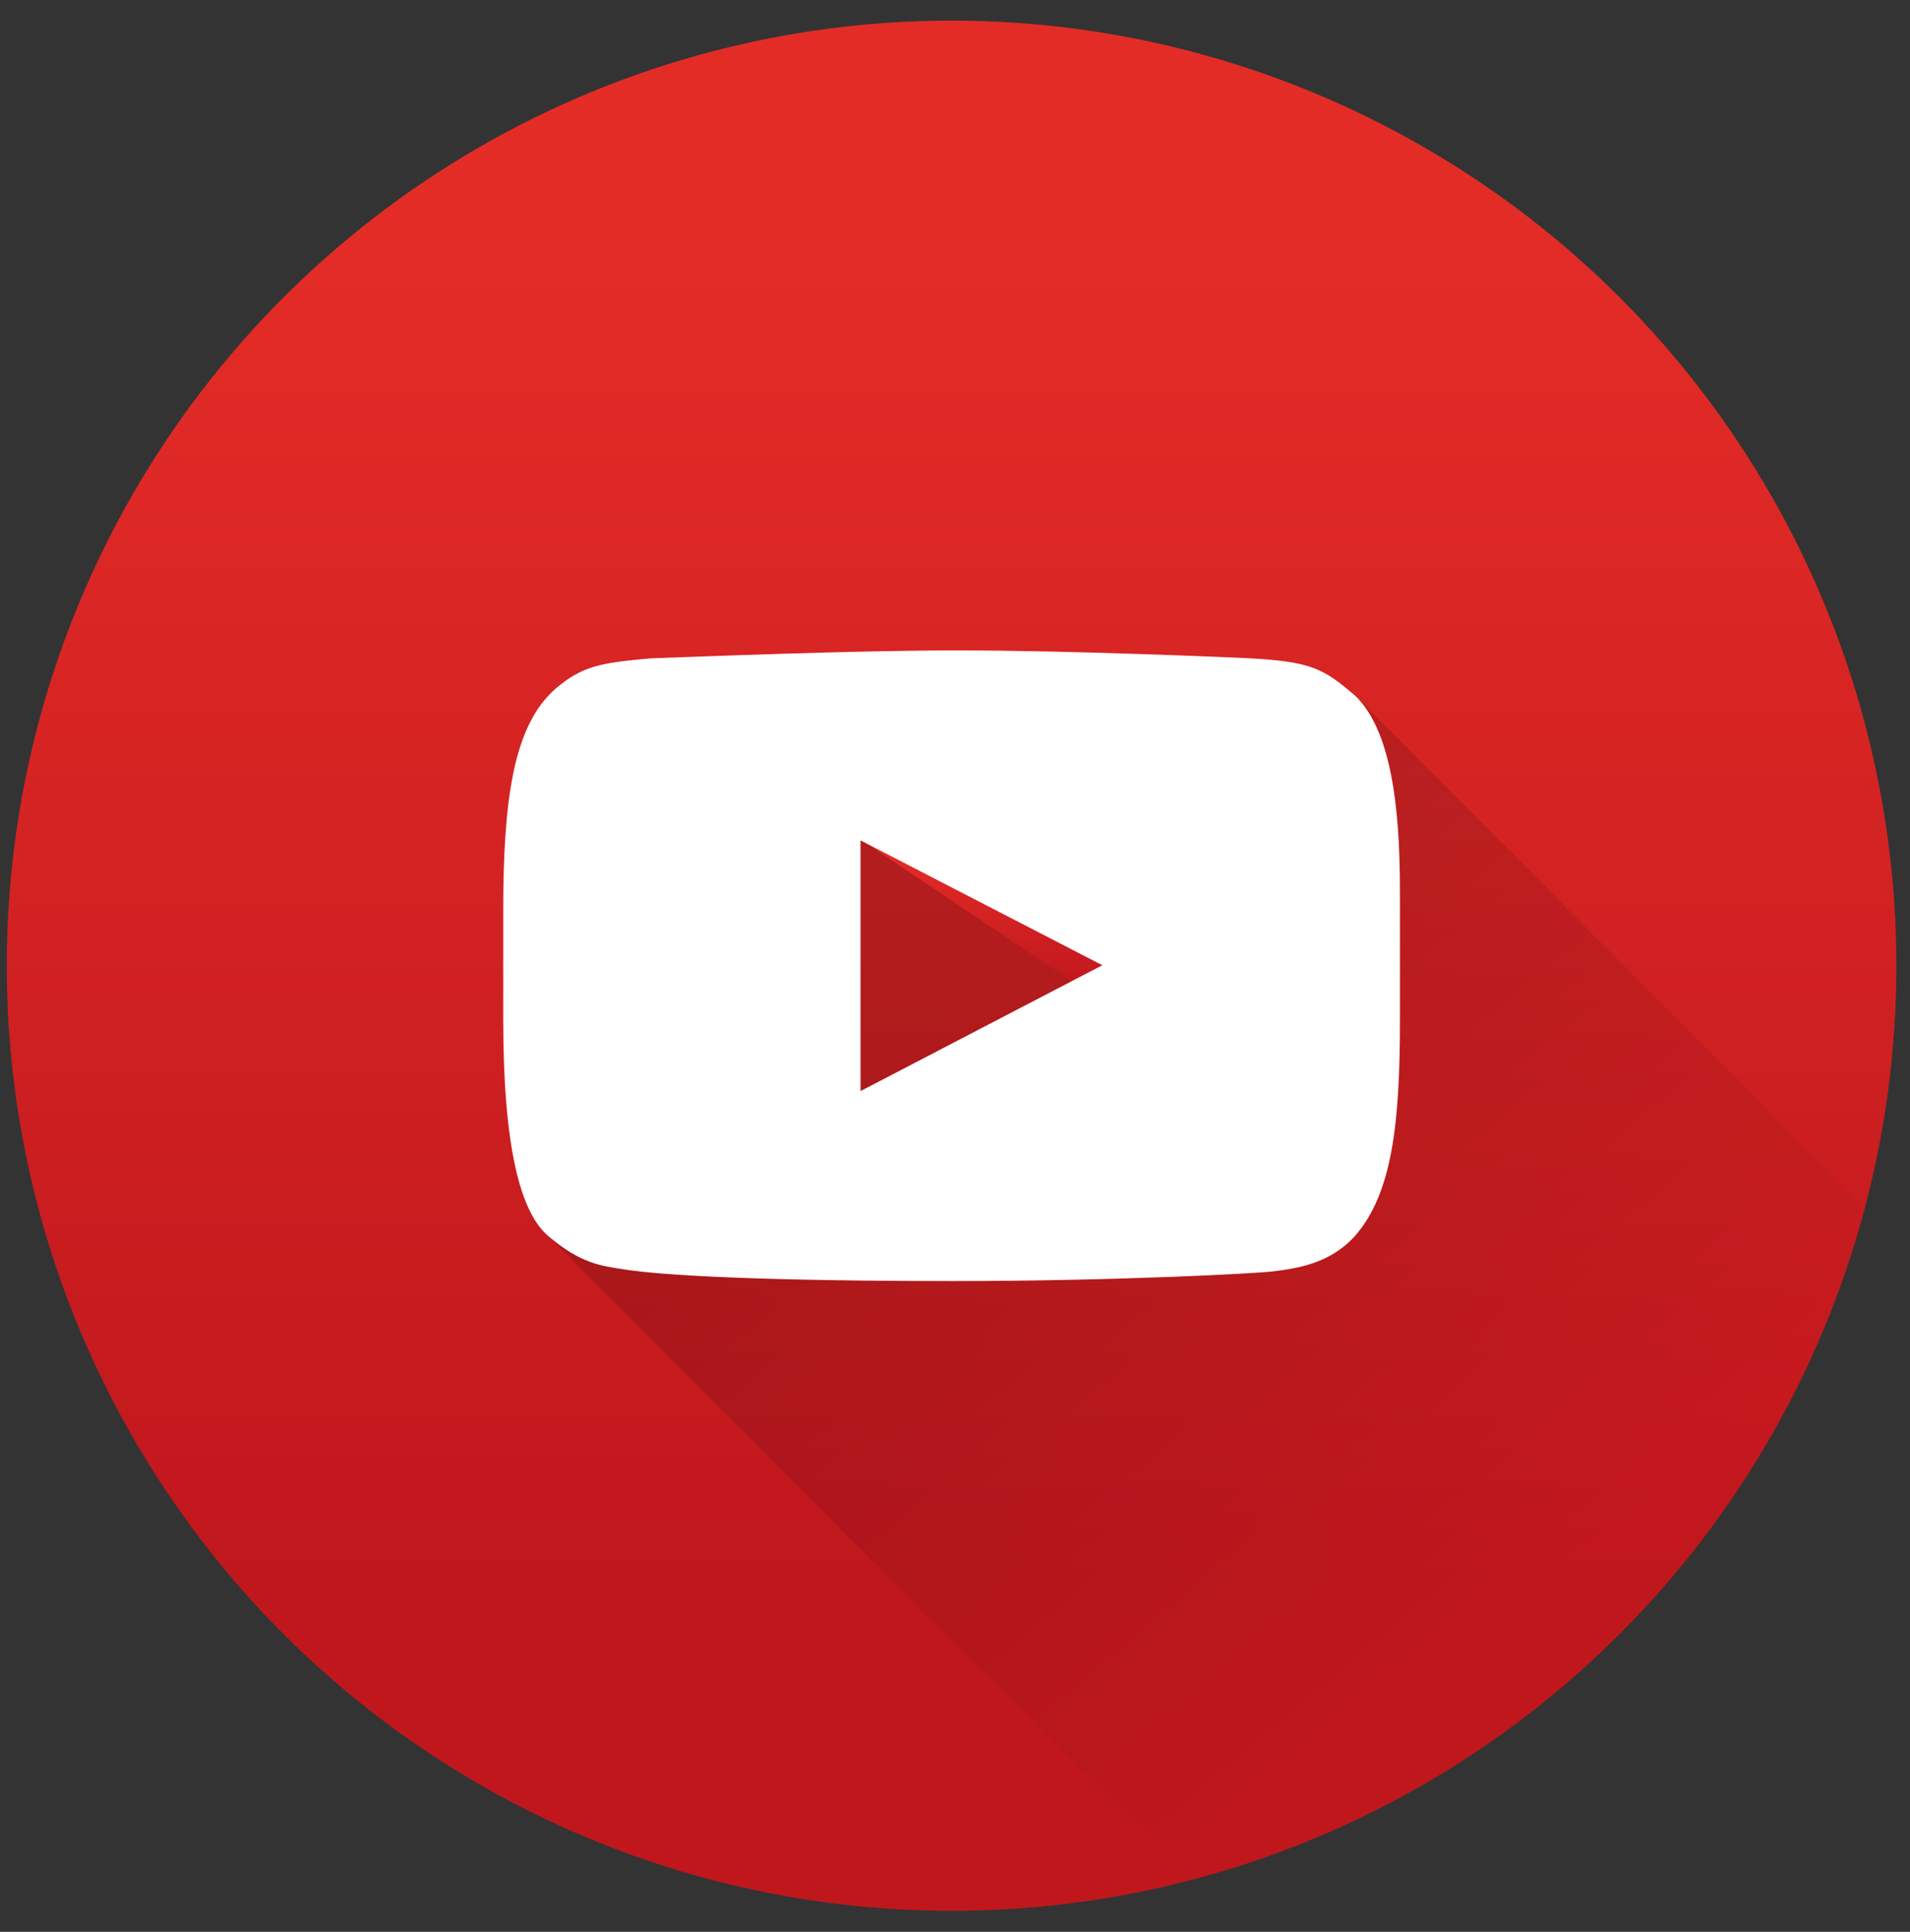
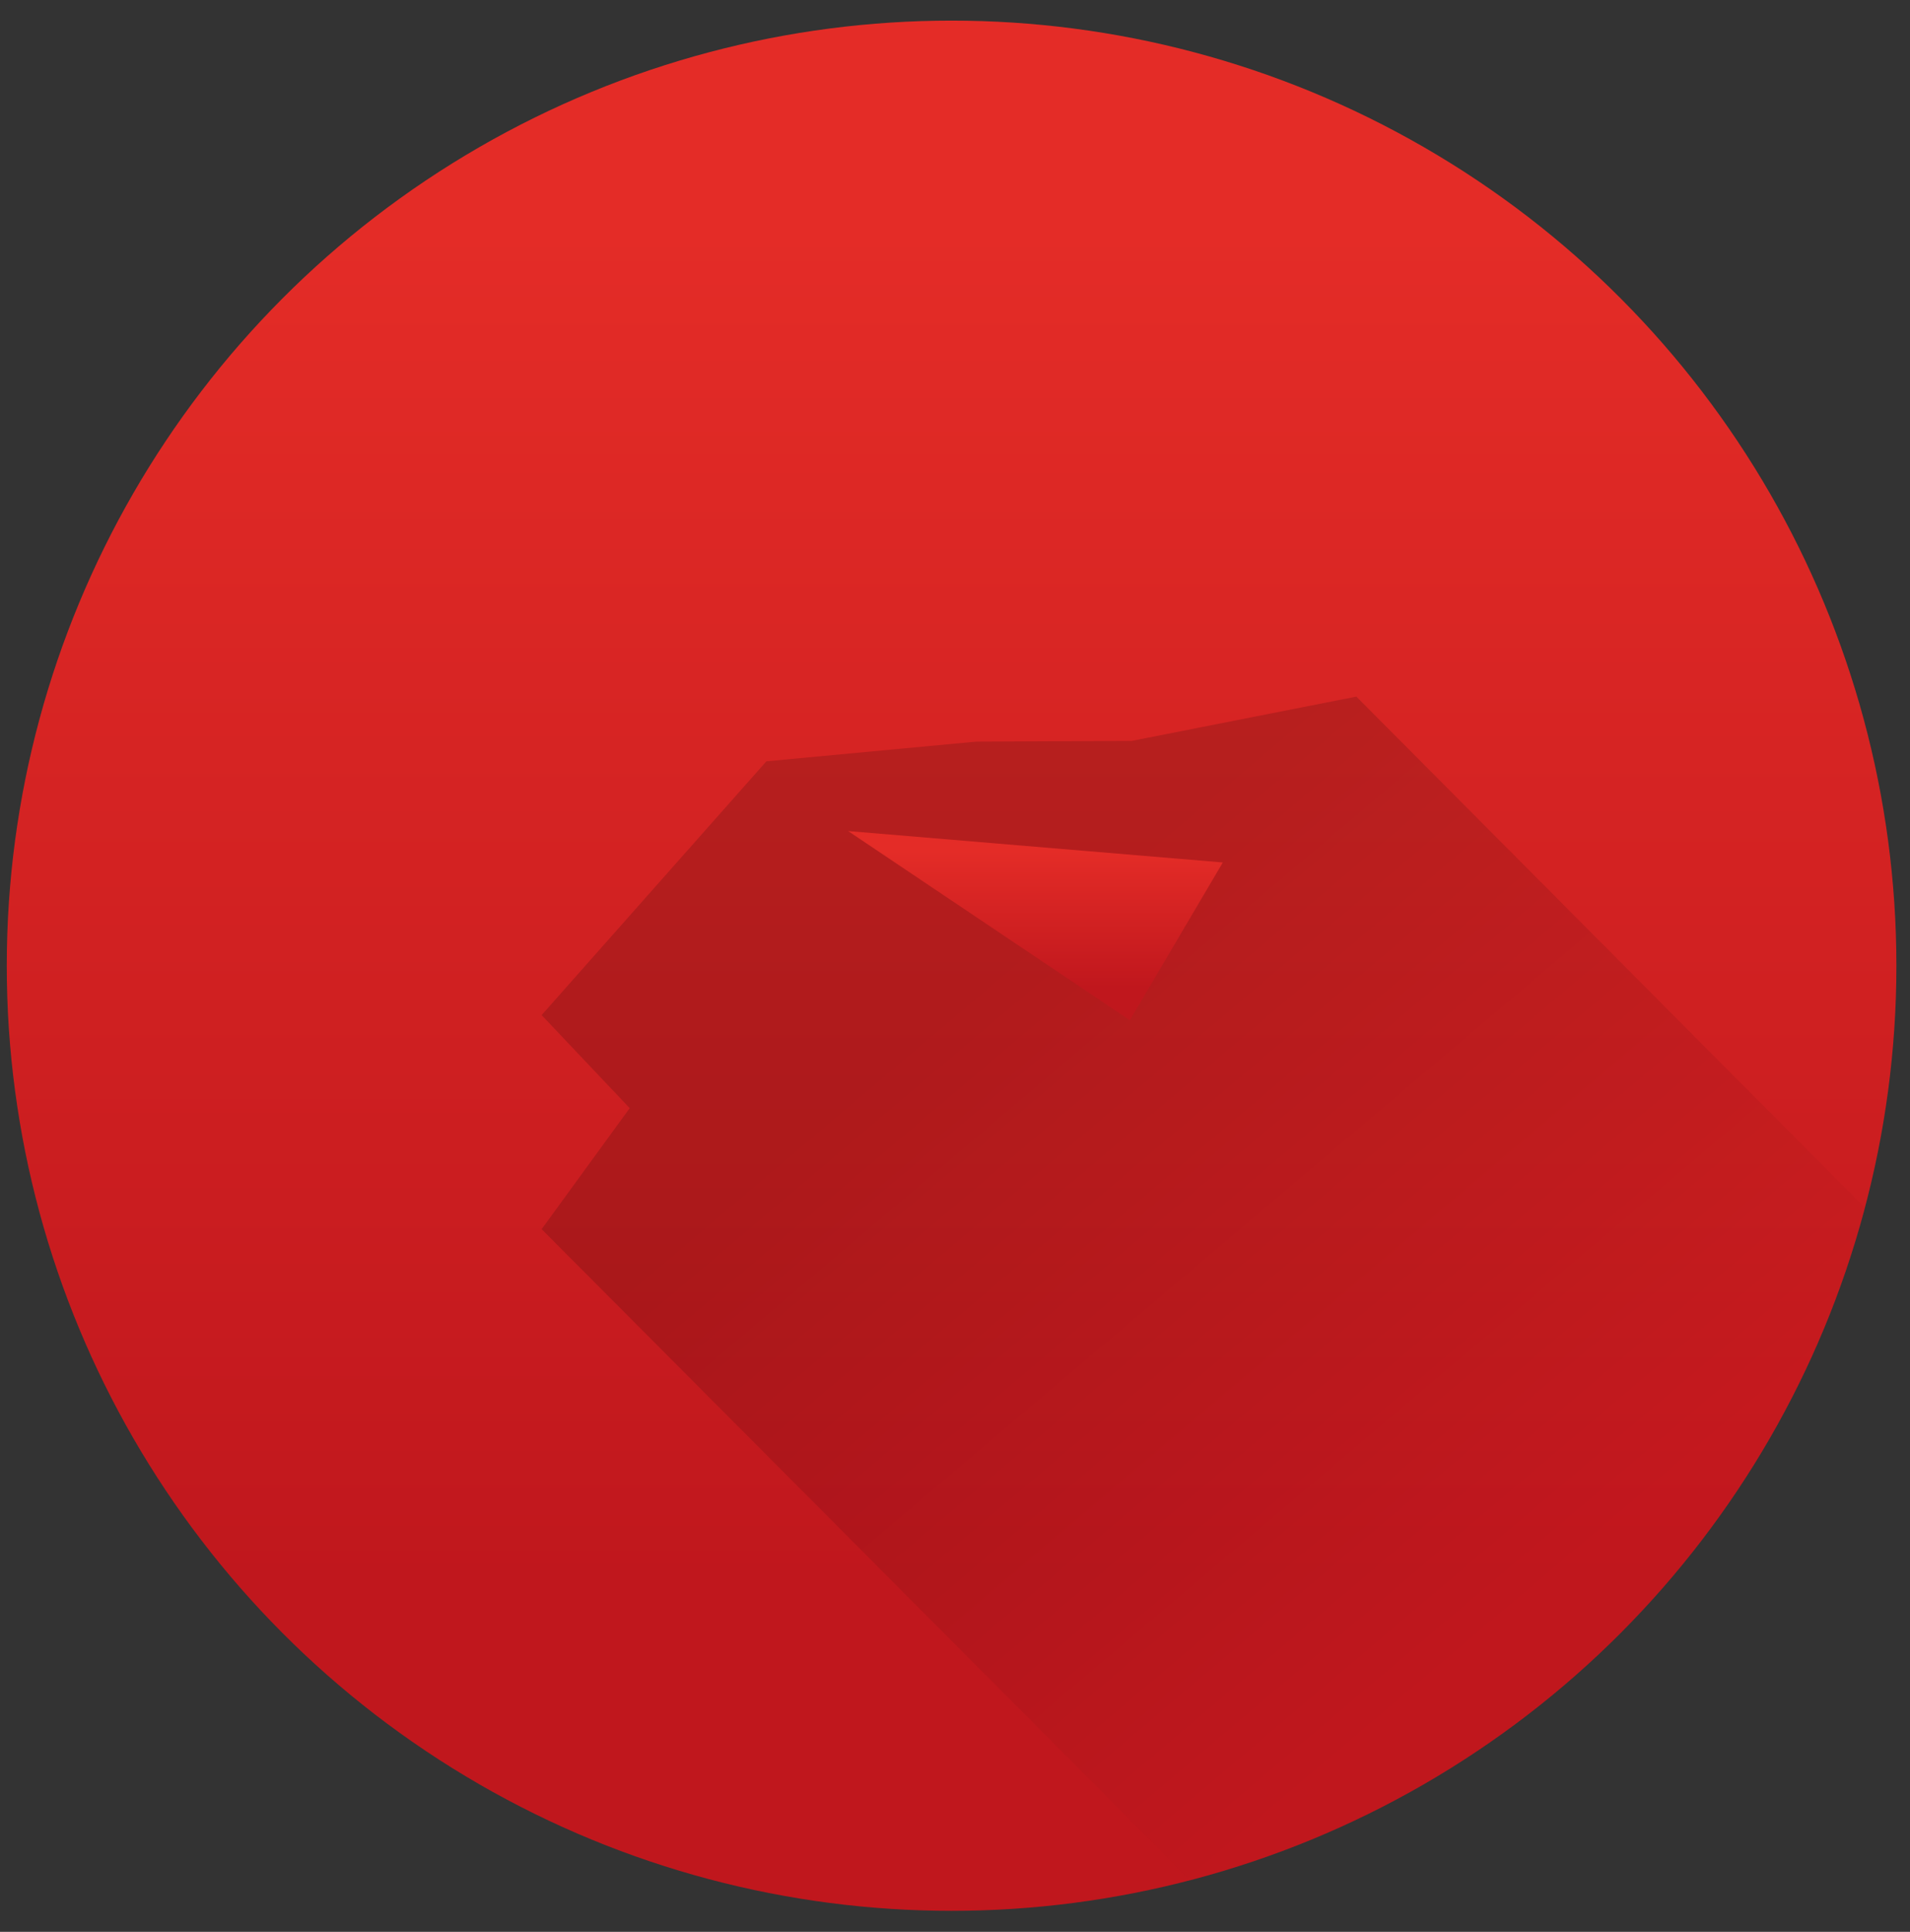
<svg xmlns="http://www.w3.org/2000/svg" width="100%" height="100%" viewBox="0 0 90 91" version="1.1" xml:space="preserve" style="fill-rule:evenodd;clip-rule:evenodd;stroke-linejoin:round;stroke-miterlimit:1.414;">
  <rect x="0" y="0" width="90" height="91" fill="#333333" stroke="none" />
  <g>
    <circle cx="44.839" cy="45.491" r="44.52" style="fill:url(#_Linear1);" />
    <path d="M87.876,56.894c-4.086,15.465 -16.299,27.641 -31.796,31.68l-30.558,-30.673l4.15,-5.7l-4.151,-4.384l10.591,-11.955l9.89,-0.928l7.324,-0.033l10.586,-2.087l23.964,24.08Z" style="fill:url(#_Linear2);" />
    <g>
      <path id="path3046" d="M39.964,39.148l13.275,8.911l4.38,-7.432l-17.655,-1.479Z" style="fill:url(#_Linear3);fill-rule:nonzero;" />
-       <path id="path3042" d="M45.116,30.638c-4.935,0 -12.227,0.298 -14.41,0.371c-2.371,0.212 -3.248,0.337 -4.547,1.448c-1.978,1.759 -2.447,5.216 -2.447,10.506l0,5.033c0,6.038 0.802,9.105 2.122,10.227c1.524,1.307 2.528,1.411 3.543,1.568c0.394,0.06 3.182,0.554 15.554,0.554c7.715,0 14.347,-0.365 15.032,-0.453c1.102,-0.139 2.685,-0.341 3.881,-1.669c1.77,-2.012 2.122,-5.351 2.122,-10.189l0,-5.864c0,-3.132 -0.175,-7.558 -2.122,-9.411c-1.475,-1.248 -2.016,-1.602 -5.068,-1.755c-0.864,-0.043 -8.398,-0.366 -13.66,-0.366ZM40.549,39.587l11.394,5.881l-11.394,5.928l0,-11.809Z" style="fill:#fff;fill-rule:nonzero;" />
    </g>
  </g>
  <defs>
    <linearGradient id="_Linear1" x1="0" y1="0" x2="1" y2="0" gradientUnits="userSpaceOnUse" gradientTransform="matrix(3.9384e-15,64.319,-64.319,3.9384e-15,44.839,10.488)">
      <stop offset="0%" style="stop-color:#e42c27;stop-opacity:1" />
      <stop offset="100%" style="stop-color:#c0171d;stop-opacity:1" />
    </linearGradient>
    <linearGradient id="_Linear2" x1="0" y1="0" x2="1" y2="0" gradientUnits="userSpaceOnUse" gradientTransform="matrix(29.721,25.672,-30.031,25.407,40.942,50.629)">
      <stop offset="0%" style="stop-color:#000;stop-opacity:0.15" />
      <stop offset="100%" style="stop-color:#c0171d;stop-opacity:0.15" />
    </linearGradient>
    <linearGradient id="_Linear3" x1="0" y1="0" x2="1" y2="0" gradientUnits="userSpaceOnUse" gradientTransform="matrix(7.80888e-16,6.437,-12.753,3.9418e-16,48.791,40.1)">
      <stop offset="0%" style="stop-color:#e42c27;stop-opacity:1" />
      <stop offset="100%" style="stop-color:#c0171d;stop-opacity:1" />
    </linearGradient>
  </defs>
</svg>